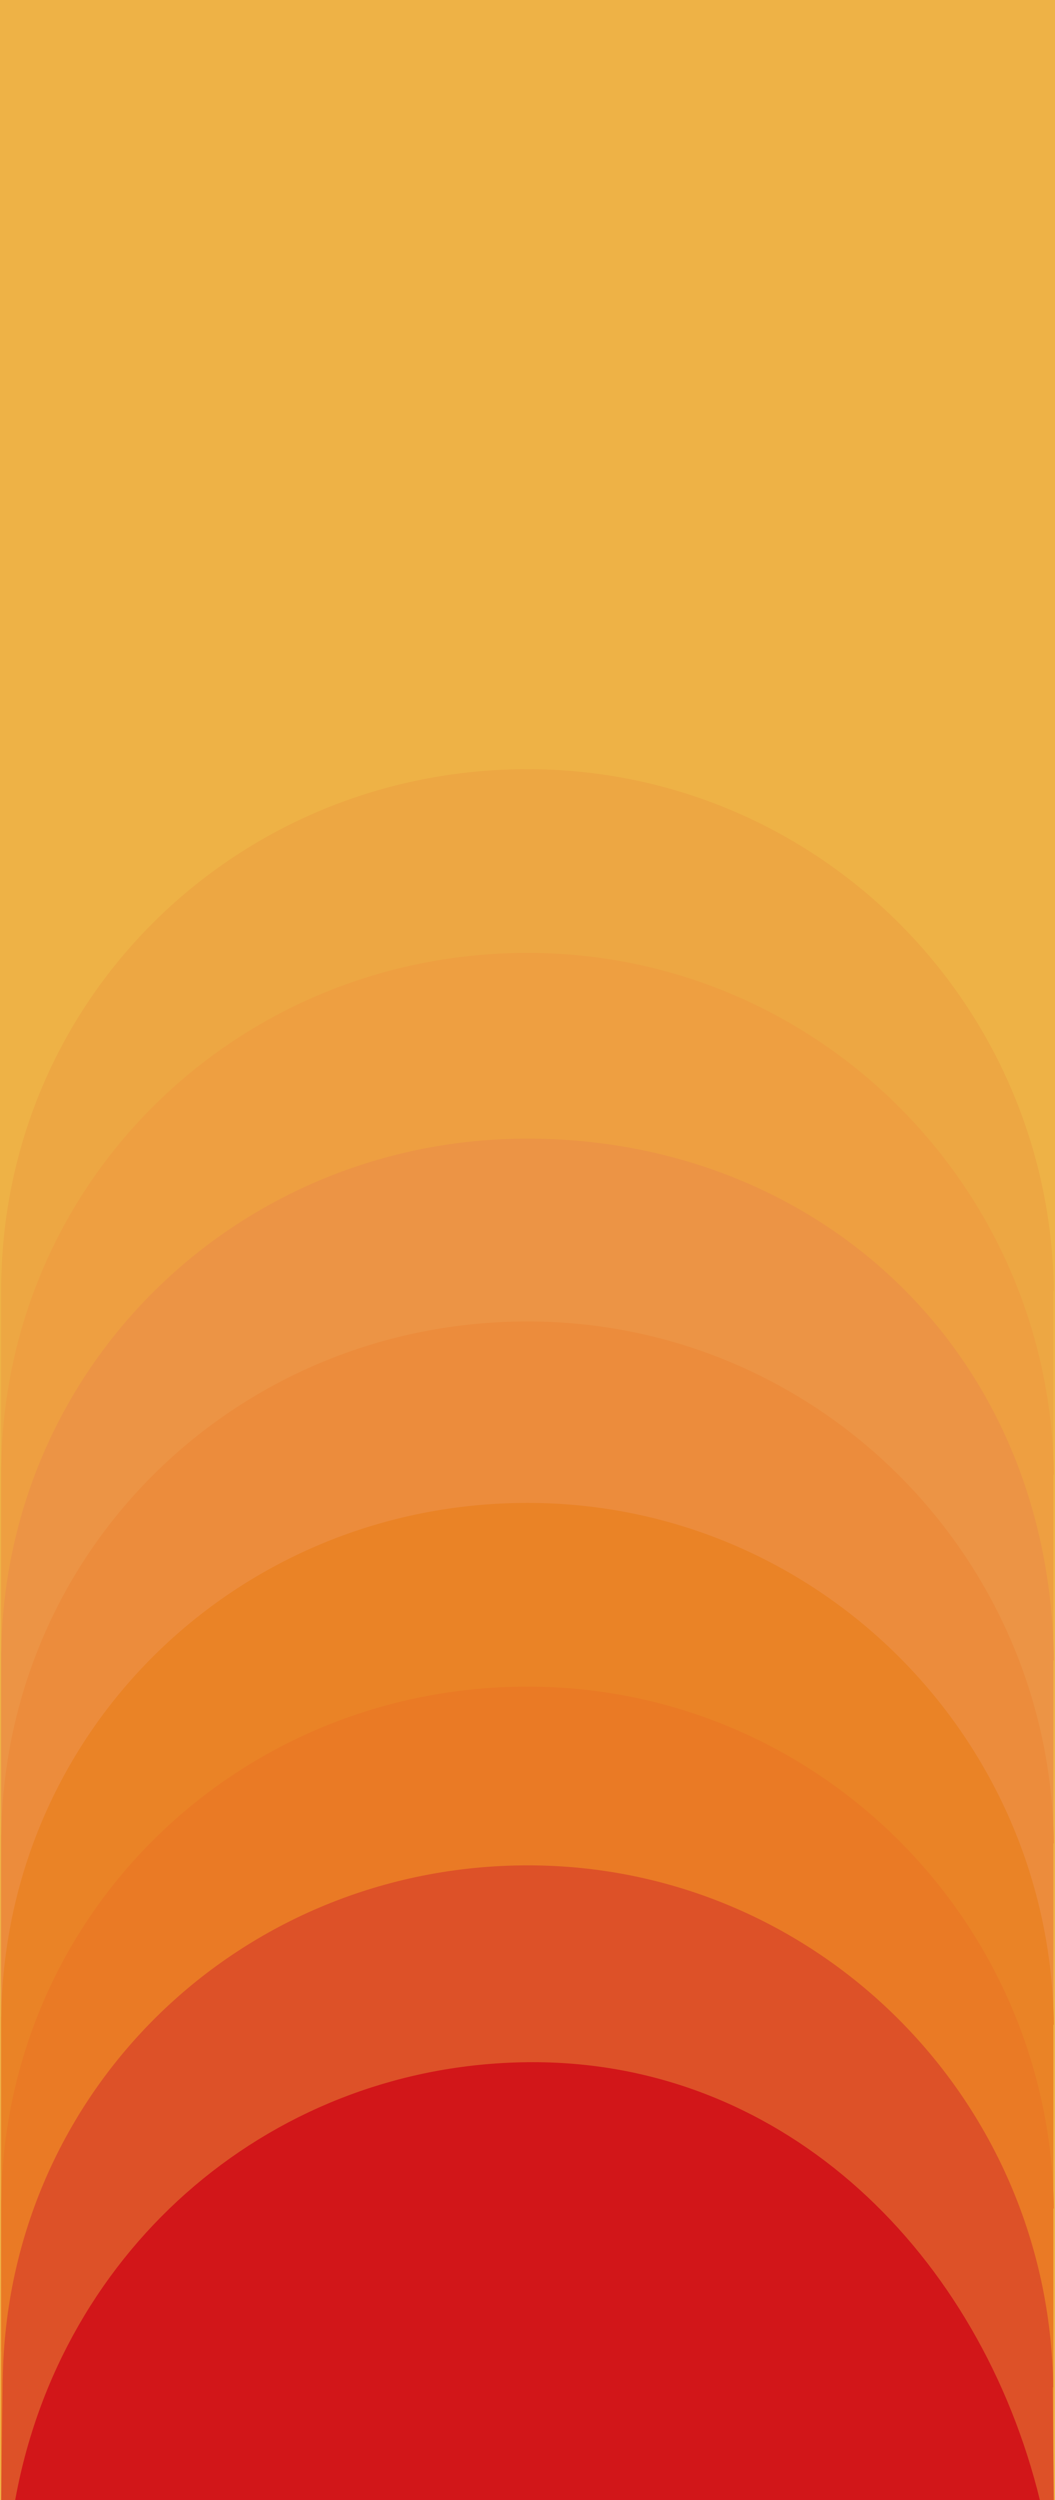
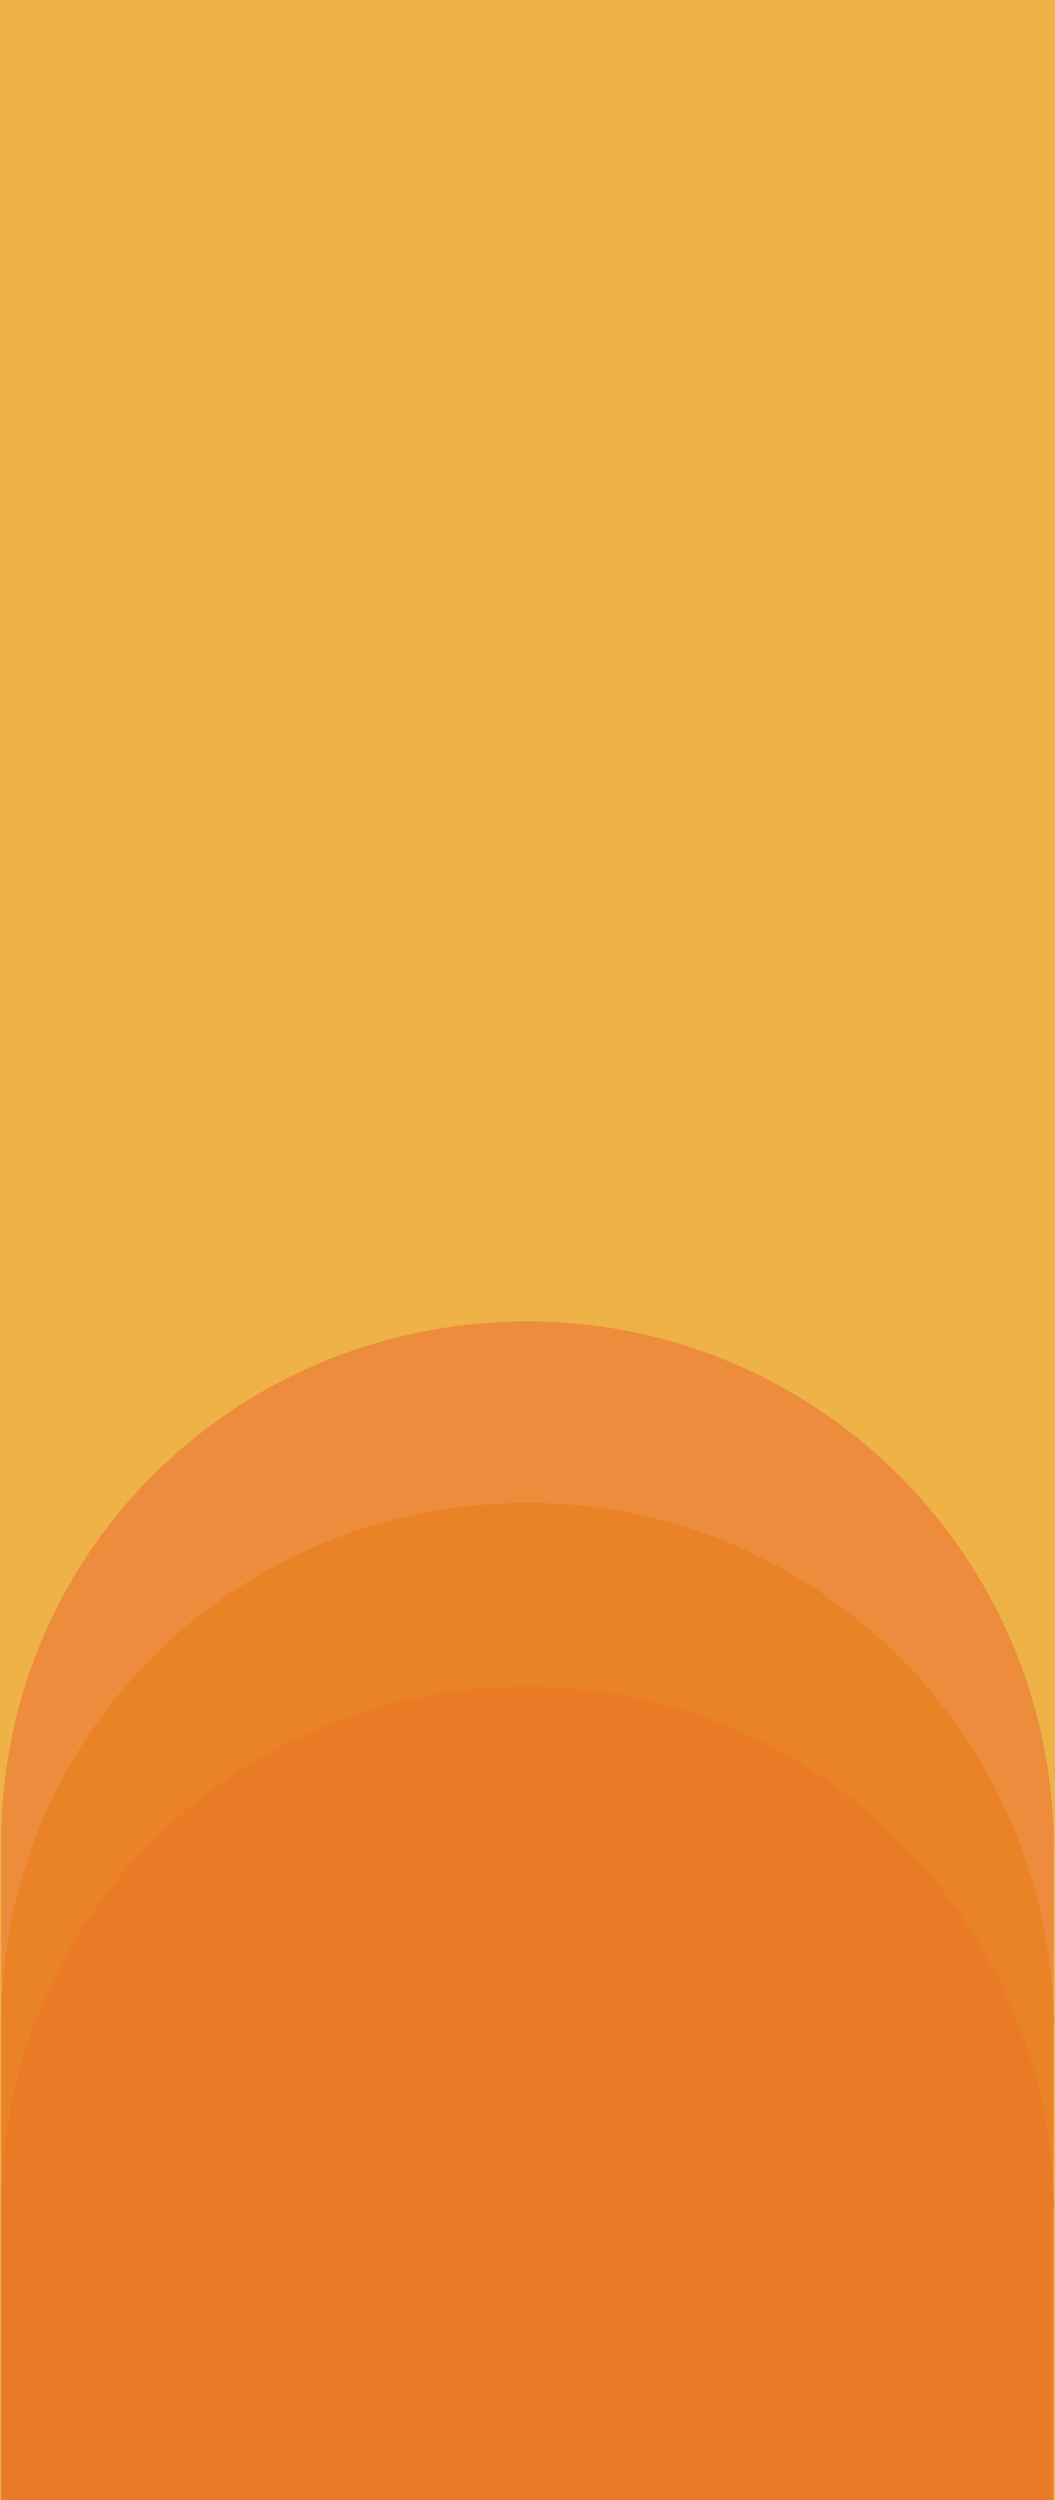
<svg xmlns="http://www.w3.org/2000/svg" version="1.1" id="Base_Luca_svg" x="0px" y="0px" viewBox="0 0 1900 4500" style="enable-background:new 0 0 1900 4500;" xml:space="preserve">
  <style type="text/css">
	.st0{fill:#EEB246;}
	.st1{fill:#EDA743;}
	.st2{fill:#EE9F41;}
	.st3{fill:#EC9445;}
	.st4{fill:#EC8C3C;}
	.st5{fill:#EA8326;}
	.st6{fill:#EA7A25;}
	.st7{fill:#DD5128;}
	.st8{fill:#D21619;}
</style>
  <title>bg-vulcano-sm</title>
  <rect x="0" class="st0" width="1900" height="4500" />
-   <path class="st1" d="M1897.9,2323.9c-6-519.9-428.1-939.4-947.9-939.4c-518.8,0-940.2,406.3-947.8,924.6H2.1v603.2H1897v-588.4  L1897.9,2323.9z" />
-   <path class="st2" d="M1897,3186.3v-531.7l0.9,0c-6-519.9-428.1-939.4-947.9-939.4c-518.8,0-940.2,406.3-947.8,924.6H2.1v546.6" />
-   <path class="st3" d="M1897.9,2988.9c-6.5-559-427.6-939.4-947.9-939.4c-518.8,0-940.2,406.3-947.8,924.6H2.1v603.2H1897v-588.4  L1897.9,2988.9z" />
  <path class="st4" d="M1897.9,3318c-6-519.9-428.1-939.4-947.9-939.4c-518.8,0-940.2,406.3-947.8,924.6H2.1v603.2H1897V3318  L1897.9,3318z" />
  <path class="st5" d="M1897.9,3644.6c-6-519.9-428.1-939.4-947.9-939.4c-518.8,0-940.2,406.3-947.8,924.6H2.1V4233H1897v-588.4  L1897.9,3644.6z" />
  <path class="st6" d="M1897,4507v-531.7l0.9,0c-6-519.9-428.1-939.4-947.9-939.4c-518.8,0-940.2,406.3-947.8,924.6H2.1V4507" />
-   <path class="st7" d="M1897.9,4507l-2.1-210l0.9,0c-6-519.9-427.2-939.4-945.9-939.4c-517.7,0-938.3,406.3-945.8,924.6H4.9  l-2.8,223.4L1897.9,4507" />
-   <path class="st8" d="M1873.3,4502.2c-108-443.8-456.9-790.3-913.3-790.3c-462.2,0-851.5,328.7-933.4,792.4" />
</svg>